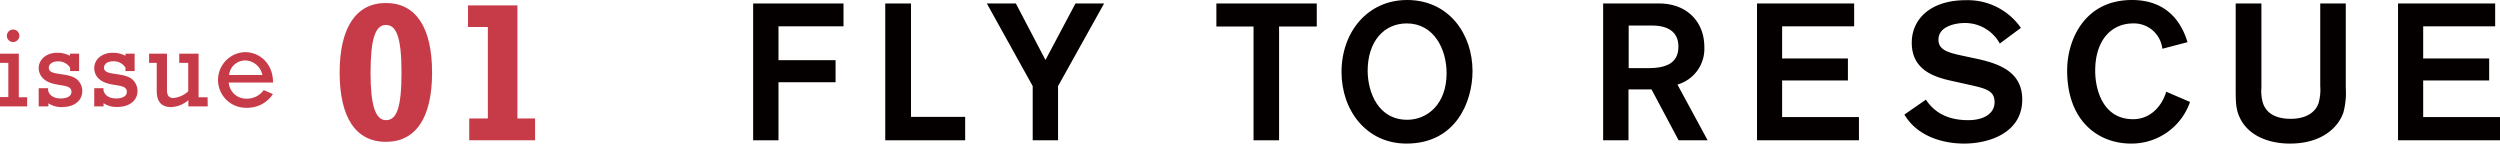
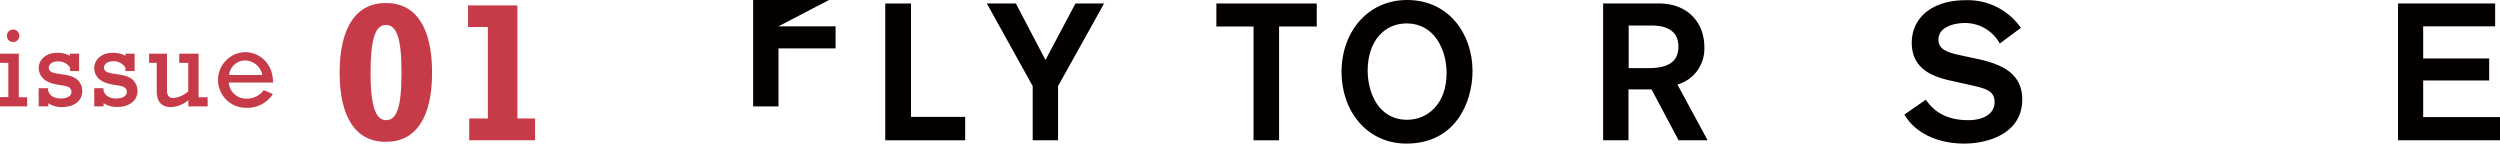
<svg xmlns="http://www.w3.org/2000/svg" viewBox="0 0 516.8 29.67">
  <path d="m79.76.62c6.24 0 9.56 5.09 9.56 14.38s-3.32 14.32-9.56 14.32-9.55-5.08-9.55-14.32 3.36-14.38 9.55-14.38zm3.24 14.38c0-7.67-1.19-9.84-3.24-9.84-2.21 0-3.16 3-3.16 9.92 0 6.68 1 9.76 3.2 9.76s3.2-2.61 3.2-9.84z" fill="#c73b49" />
  <path d="m97 24.49h3.85v-18.91h-4.1v-4.46h10.21v23.37h3.65v4.51h-13.61z" fill="#c73b49" />
  <path d="m1.72 13h-1.72v-1.9h3.89v9h1.72v1.9h-5.61v-1.93h1.72zm2.28-5.6a1.29 1.29 0 1 1 -1.24-1.29 1.28 1.28 0 0 1 1.24 1.29z" fill="#c73b49" />
  <path d="m8 18.23h1.94v.37c.18 1.08 1.17 1.75 2.6 1.75s2.23-.53 2.23-1.36c0-2-3.82-.74-5.89-2.81a3 3 0 0 1 -.88-2.07c0-1.86 1.61-3.2 3.82-3.2a5.61 5.61 0 0 1 2.64.62v-.43h1.89v3.59h-1.86v-.69a2.82 2.82 0 0 0 -2.49-1.31c-1.15 0-1.91.53-1.91 1.33 0 1.82 4.18.76 6 2.55a3.2 3.2 0 0 1 .92 2.25c0 2-1.68 3.31-4.16 3.31a4.85 4.85 0 0 1 -2.85-.78v.65h-2z" fill="#c73b49" />
  <path d="m19.48 18.23h1.91v.37c.18 1.08 1.17 1.75 2.6 1.75s2.23-.53 2.23-1.36c0-2-3.82-.74-5.89-2.81a3 3 0 0 1 -.85-2.07c0-1.86 1.61-3.2 3.82-3.2a5.61 5.61 0 0 1 2.64.62v-.43h1.89v3.59h-1.89v-.69a2.82 2.82 0 0 0 -2.53-1.33c-1.15 0-1.91.53-1.91 1.33 0 1.82 4.18.76 6 2.55a3.2 3.2 0 0 1 .92 2.25c0 2-1.68 3.31-4.16 3.31a4.85 4.85 0 0 1 -2.85-.78v.67h-1.93z" fill="#c73b49" />
  <path d="m42.94 22h-4v-1.29a5.9 5.9 0 0 1 -3.54 1.43c-2 0-3-1.08-3-3.36v-5.78h-1.58v-1.9h3.7v7.57c0 1.1.46 1.59 1.29 1.59a5.23 5.23 0 0 0 3.1-1.38v-5.88h-1.86v-1.9h4v9h1.86z" fill="#c73b49" />
  <path d="m47.29 17.06a3.58 3.58 0 0 0 3.71 3.33 4.23 4.23 0 0 0 3.52-1.77l1.89.83a6.27 6.27 0 0 1 -5.41 2.83 5.75 5.75 0 1 1 -.35-11.5c3 0 5.79 2.3 5.79 6.28zm6.94-1.56a3.7 3.7 0 0 0 -3.56-3 3.34 3.34 0 0 0 -3.31 3z" fill="#c73b49" />
  <g fill="#050000">
-     <path d="m160.93 5.44v7h11.8v4.56h-11.8v12h-5.24v-28.28h18.68v4.72z" />
+     <path d="m160.93 5.44h11.8v4.56h-11.8v12h-5.24v-28.28h18.68v4.72z" />
    <path d="m183 29v-28.28h5.32v23.44h11.2v4.84z" />
    <path d="m218.72 17.8v11.2h-5.24v-11.2l-9.48-17.08h6l6.12 11.68 6.2-11.68h5.92z" />
    <path d="m264.41 5.48v23.52h-5.28v-23.52h-7.68v-4.76h20.75v4.76z" />
    <path d="m290.88 0c8.6 0 13.52 7 13.52 14.68 0 6.4-3.48 15-13.64 15-8.32 0-13.44-6.88-13.44-14.8.01-8.28 5.4-14.88 13.56-14.88zm0 24.76c4.2 0 8.16-3.24 8.16-9.64 0-5-2.64-10.28-8.24-10.28-4.64 0-8.08 3.64-8.08 9.84.04 4.4 2.16 10.08 8.2 10.08z" />
    <path d="m343 .72c5.56 0 9.32 3.64 9.32 9a7.69 7.69 0 0 1 -5.56 7.76l6.24 11.52h-6l-5.6-10.52h-4.76v10.52h-5.24v-28.28zm-6.32 13.36h4.08c3.8 0 6.2-1.12 6.2-4.44 0-3-2.08-4.36-5.48-4.36h-4.8z" />
-     <path d="m363.21 29v-28.28h20.08v4.72h-14.89v6.64h13.6v4.56h-13.6v7.56h15.88v4.8z" />
    <path d="m413.4 9a8.2 8.2 0 0 0 -7.4-4.24c-1.2 0-5.28.44-5.28 3.44 0 2.2 2.16 2.72 5.16 3.36l3 .64c4.44 1 9.16 2.68 9.16 8.36 0 7-7 9.12-12 9.12-4.72 0-9.84-1.68-12.36-6l4.44-3.08c1.24 1.84 3.56 4.24 8.76 4.24 3.08 0 5.44-1.28 5.44-3.72s-1.88-2.84-5.44-3.64l-3.6-.8c-3.6-.8-8.08-2.32-8.08-7.84 0-5 4-8.8 11.16-8.8a13.38 13.38 0 0 1 11.4 5.72z" />
-     <path d="m452.72 21.08a12.79 12.79 0 0 1 -12.2 8.6c-6.68 0-13.2-4.56-13.2-15.12 0-6.28 3.56-14.56 13.4-14.56 7.28 0 10.28 4.68 11.48 8.72l-5.2 1.36a5.9 5.9 0 0 0 -6-5.24c-4.6 0-7.88 3.52-7.88 9.8 0 3.84 1.56 10 7.84 10 3.64 0 6-2.8 6.84-5.68z" />
-     <path d="m484.92 18.2a15.53 15.53 0 0 1 -.48 5c-.92 2.84-4.16 6.48-11.08 6.48-4.52 0-9.28-1.76-10.76-6.4-.44-1.44-.44-2.76-.44-5.76v-16.8h5.32v17.36a9 9 0 0 0 .28 3.12c.52 1.68 2 3.36 5.8 3.36.68 0 4.56 0 5.72-3.2a10 10 0 0 0 .36-3.56v-17.08h5.28z" />
    <path d="m495.72 29v-28.28h20.08v4.72h-14.88v6.64h13.64v4.56h-13.64v7.56h15.88v4.8z" />
  </g>
</svg>